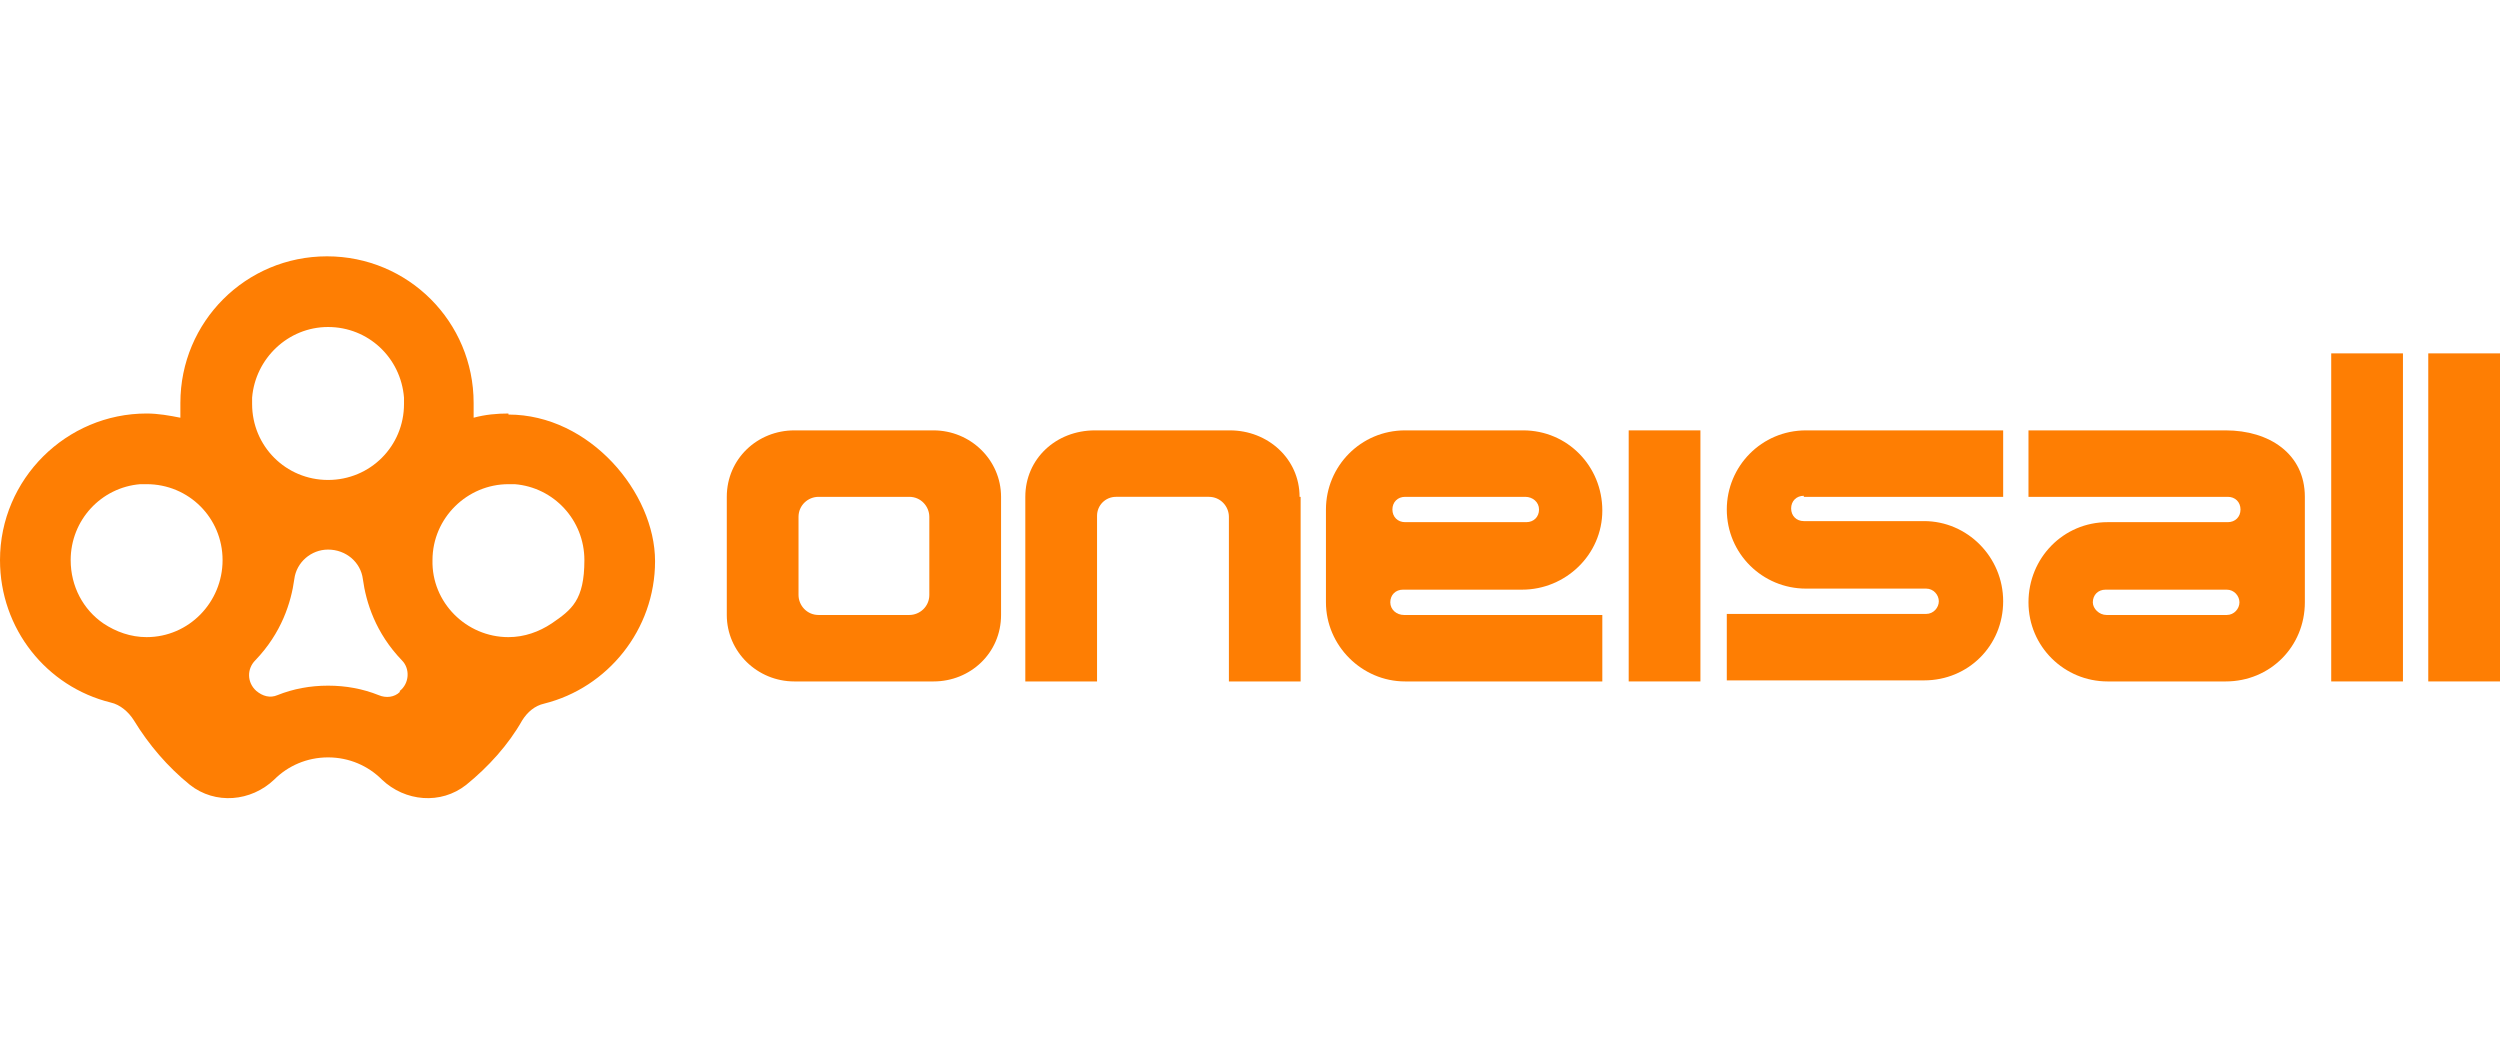
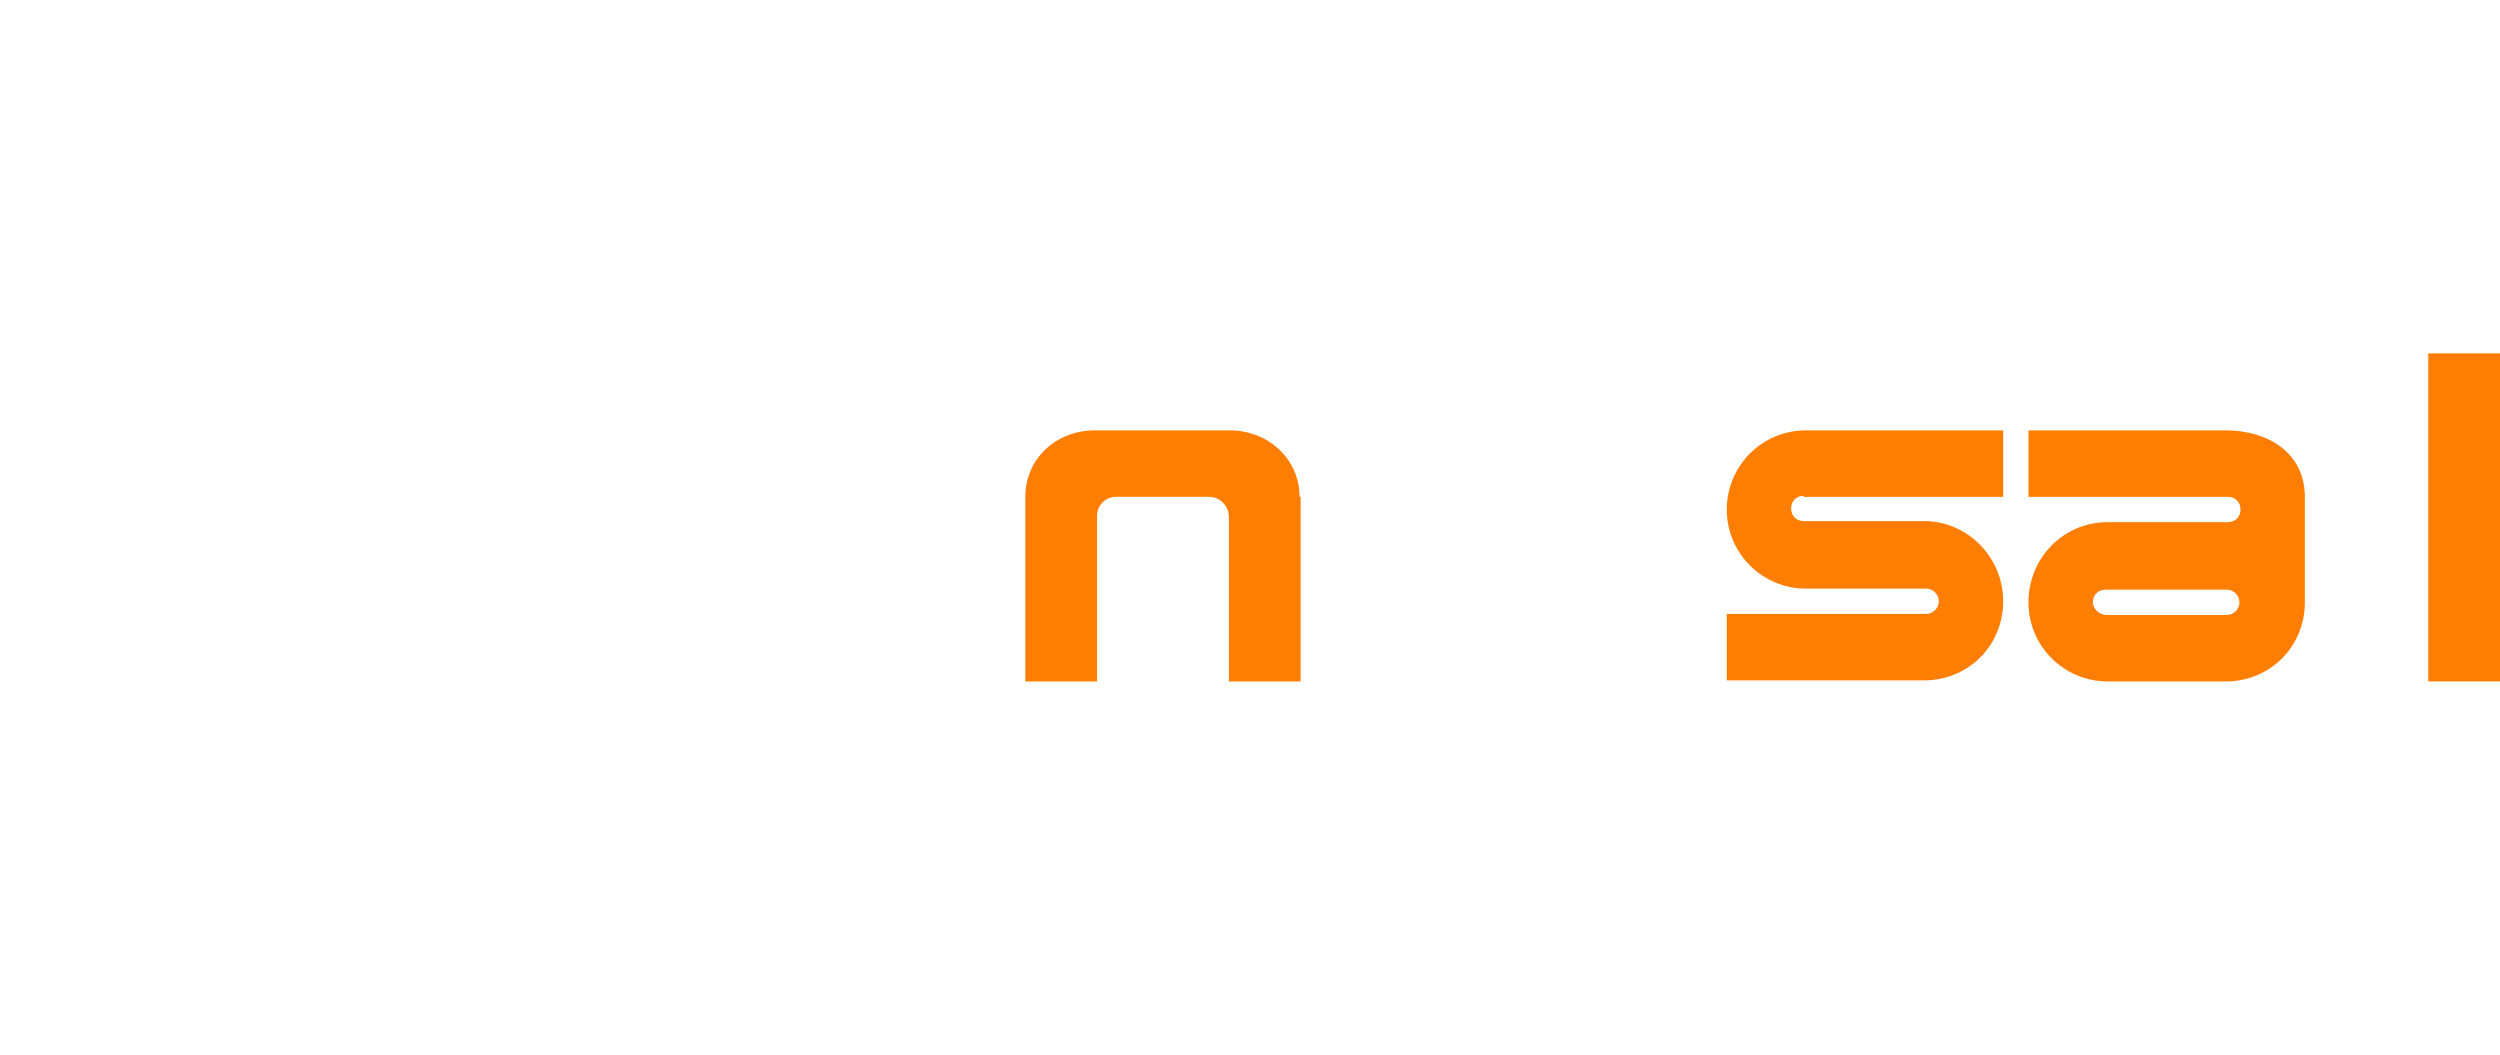
<svg xmlns="http://www.w3.org/2000/svg" width="237" height="100" version="1.1" viewBox="0 0 237 100">
  <defs>
    <style>
      .cls-1 {
        fill: #fe7e03;
      }

      .cls-2 {
        fill: #fe7e03;
      }
    </style>
  </defs>
  <g>
    <g id="Warstwa_1">
      <g>
-         <path class="cls-1" d="M48.2,39.2c-1.1,0-2.2.1-3.3.4,0-.4,0-.9,0-1.4,0-7.7-6.2-13.9-13.9-13.9s-13.9,6.2-13.9,13.9,0,.9,0,1.4c-1-.2-2.1-.4-3.2-.4C6.3,39.2,0,45.4,0,53.1c0,6.5,4.4,12,10.5,13.5.9.2,1.7.9,2.2,1.7,1.4,2.3,3.2,4.4,5.3,6.1,0,0,0,0,0,0,2.4,1.9,5.8,1.6,8-.5,1.3-1.3,3.1-2.1,5.1-2.1s3.8.8,5.1,2.1c2.2,2.1,5.6,2.4,8,.5,0,0,0,0,0,0,2.1-1.7,4-3.8,5.3-6.1.5-.8,1.2-1.4,2.1-1.6,6-1.5,10.5-7,10.5-13.5s-6.2-13.9-13.9-13.9ZM13.9,60.4c-1.5,0-2.9-.5-4.1-1.3-1.9-1.3-3.1-3.5-3.1-6,0-3.8,2.9-6.9,6.6-7.2.2,0,.4,0,.6,0,4,0,7.2,3.2,7.2,7.2,0,4-3.2,7.3-7.2,7.3ZM23.9,37.7c.3-3.7,3.4-6.7,7.2-6.7s6.9,2.9,7.2,6.7c0,.2,0,.4,0,.6,0,4-3.2,7.2-7.2,7.2s-7.2-3.2-7.2-7.2,0-.4,0-.6ZM37.9,65.6s0,0,0,0c-.5.5-1.3.6-2,.3-1.5-.6-3.1-.9-4.8-.9s-3.3.3-4.8.9c-.7.3-1.4.1-2-.4h0c-.9-.8-.9-2.1-.1-2.9,2.5-2.6,3.4-5.5,3.7-7.7.2-1.6,1.6-2.8,3.2-2.8,0,0,0,0,0,0s0,0,0,0c1.7,0,3.1,1.2,3.3,2.8.3,2.2,1.2,5.1,3.7,7.7.8.8.7,2.2-.2,2.9ZM52.3,59.1h0c-1.2.8-2.6,1.3-4.1,1.3-4,0-7.3-3.3-7.2-7.3,0-4,3.3-7.2,7.2-7.2s.4,0,.6,0c3.7.3,6.6,3.4,6.6,7.2s-1.2,4.7-3.1,6Z" />
        <g>
-           <rect class="cls-2" x="154.4" y="40.8" width="6.8" height="23.8" />
-           <rect class="cls-2" x="221" y="33.5" width="6.8" height="31.1" />
          <rect class="cls-2" x="230.2" y="33.5" width="6.8" height="31.1" />
          <path class="cls-2" d="M123.3,47.1v17.5h-6.8v-15.6c0-1-.8-1.9-1.9-1.9h-8.8c-1,0-1.8.8-1.8,1.8v15.7h-6.8v-17.5c0-3.6,2.9-6.3,6.6-6.3h12.8c3.6,0,6.6,2.7,6.6,6.3Z" />
-           <path class="cls-2" d="M88.5,40.8h-13.2c-3.5,0-6.4,2.7-6.4,6.3v11.2c0,3.5,2.9,6.3,6.4,6.3h13.2c3.5,0,6.4-2.7,6.4-6.3v-11.2c0-3.5-2.9-6.3-6.4-6.3ZM88.1,56.4c0,1.1-.9,1.9-1.9,1.9h-8.6c-1.1,0-1.9-.9-1.9-1.9v-7.4c0-1.1.9-1.9,1.9-1.9h8.6c1.1,0,1.9.9,1.9,1.9v7.4Z" />
          <path class="cls-2" d="M171,47.1h18.9v-6.3h-18.7c-4.2,0-7.5,3.4-7.5,7.5h0c0,4.2,3.4,7.5,7.5,7.5h11.4c.7,0,1.2.6,1.2,1.2s-.5,1.2-1.2,1.2h-18.9v6.3h18.7c4.2,0,7.5-3.3,7.5-7.5h0c0-4.2-3.4-7.6-7.5-7.6h-11.4c-.7,0-1.2-.5-1.2-1.2s.5-1.2,1.2-1.2Z" />
          <path class="cls-2" d="M218.5,47.1c0-4.1-3.4-6.3-7.5-6.3h-18.7v6.3h18.9c.7,0,1.2.5,1.2,1.2s-.5,1.2-1.2,1.2h-11.4c-4.2,0-7.5,3.4-7.5,7.6s3.4,7.5,7.5,7.5h11.2c4.2,0,7.5-3.3,7.5-7.5v-10ZM211.2,58.3h-11.5c-.7,0-1.3-.6-1.3-1.2,0-.7.5-1.2,1.2-1.2h11.5c.7,0,1.2.6,1.2,1.2s-.5,1.2-1.2,1.2Z" />
-           <path class="cls-2" d="M125.7,57.1c0,4.1,3.4,7.5,7.5,7.5h18.7v-6.3h-18.8c-.7,0-1.3-.5-1.3-1.2s.5-1.2,1.2-1.2h11.3c4.1,0,7.6-3.3,7.6-7.5s-3.3-7.6-7.5-7.6h-11.2c-4.2,0-7.5,3.4-7.5,7.5v8.8h0ZM133.1,47.1h11.5c.7,0,1.3.5,1.3,1.2,0,.7-.5,1.2-1.2,1.2h-11.5c-.7,0-1.2-.5-1.2-1.2s.5-1.2,1.2-1.2Z" />
        </g>
      </g>
    </g>
  </g>
</svg>